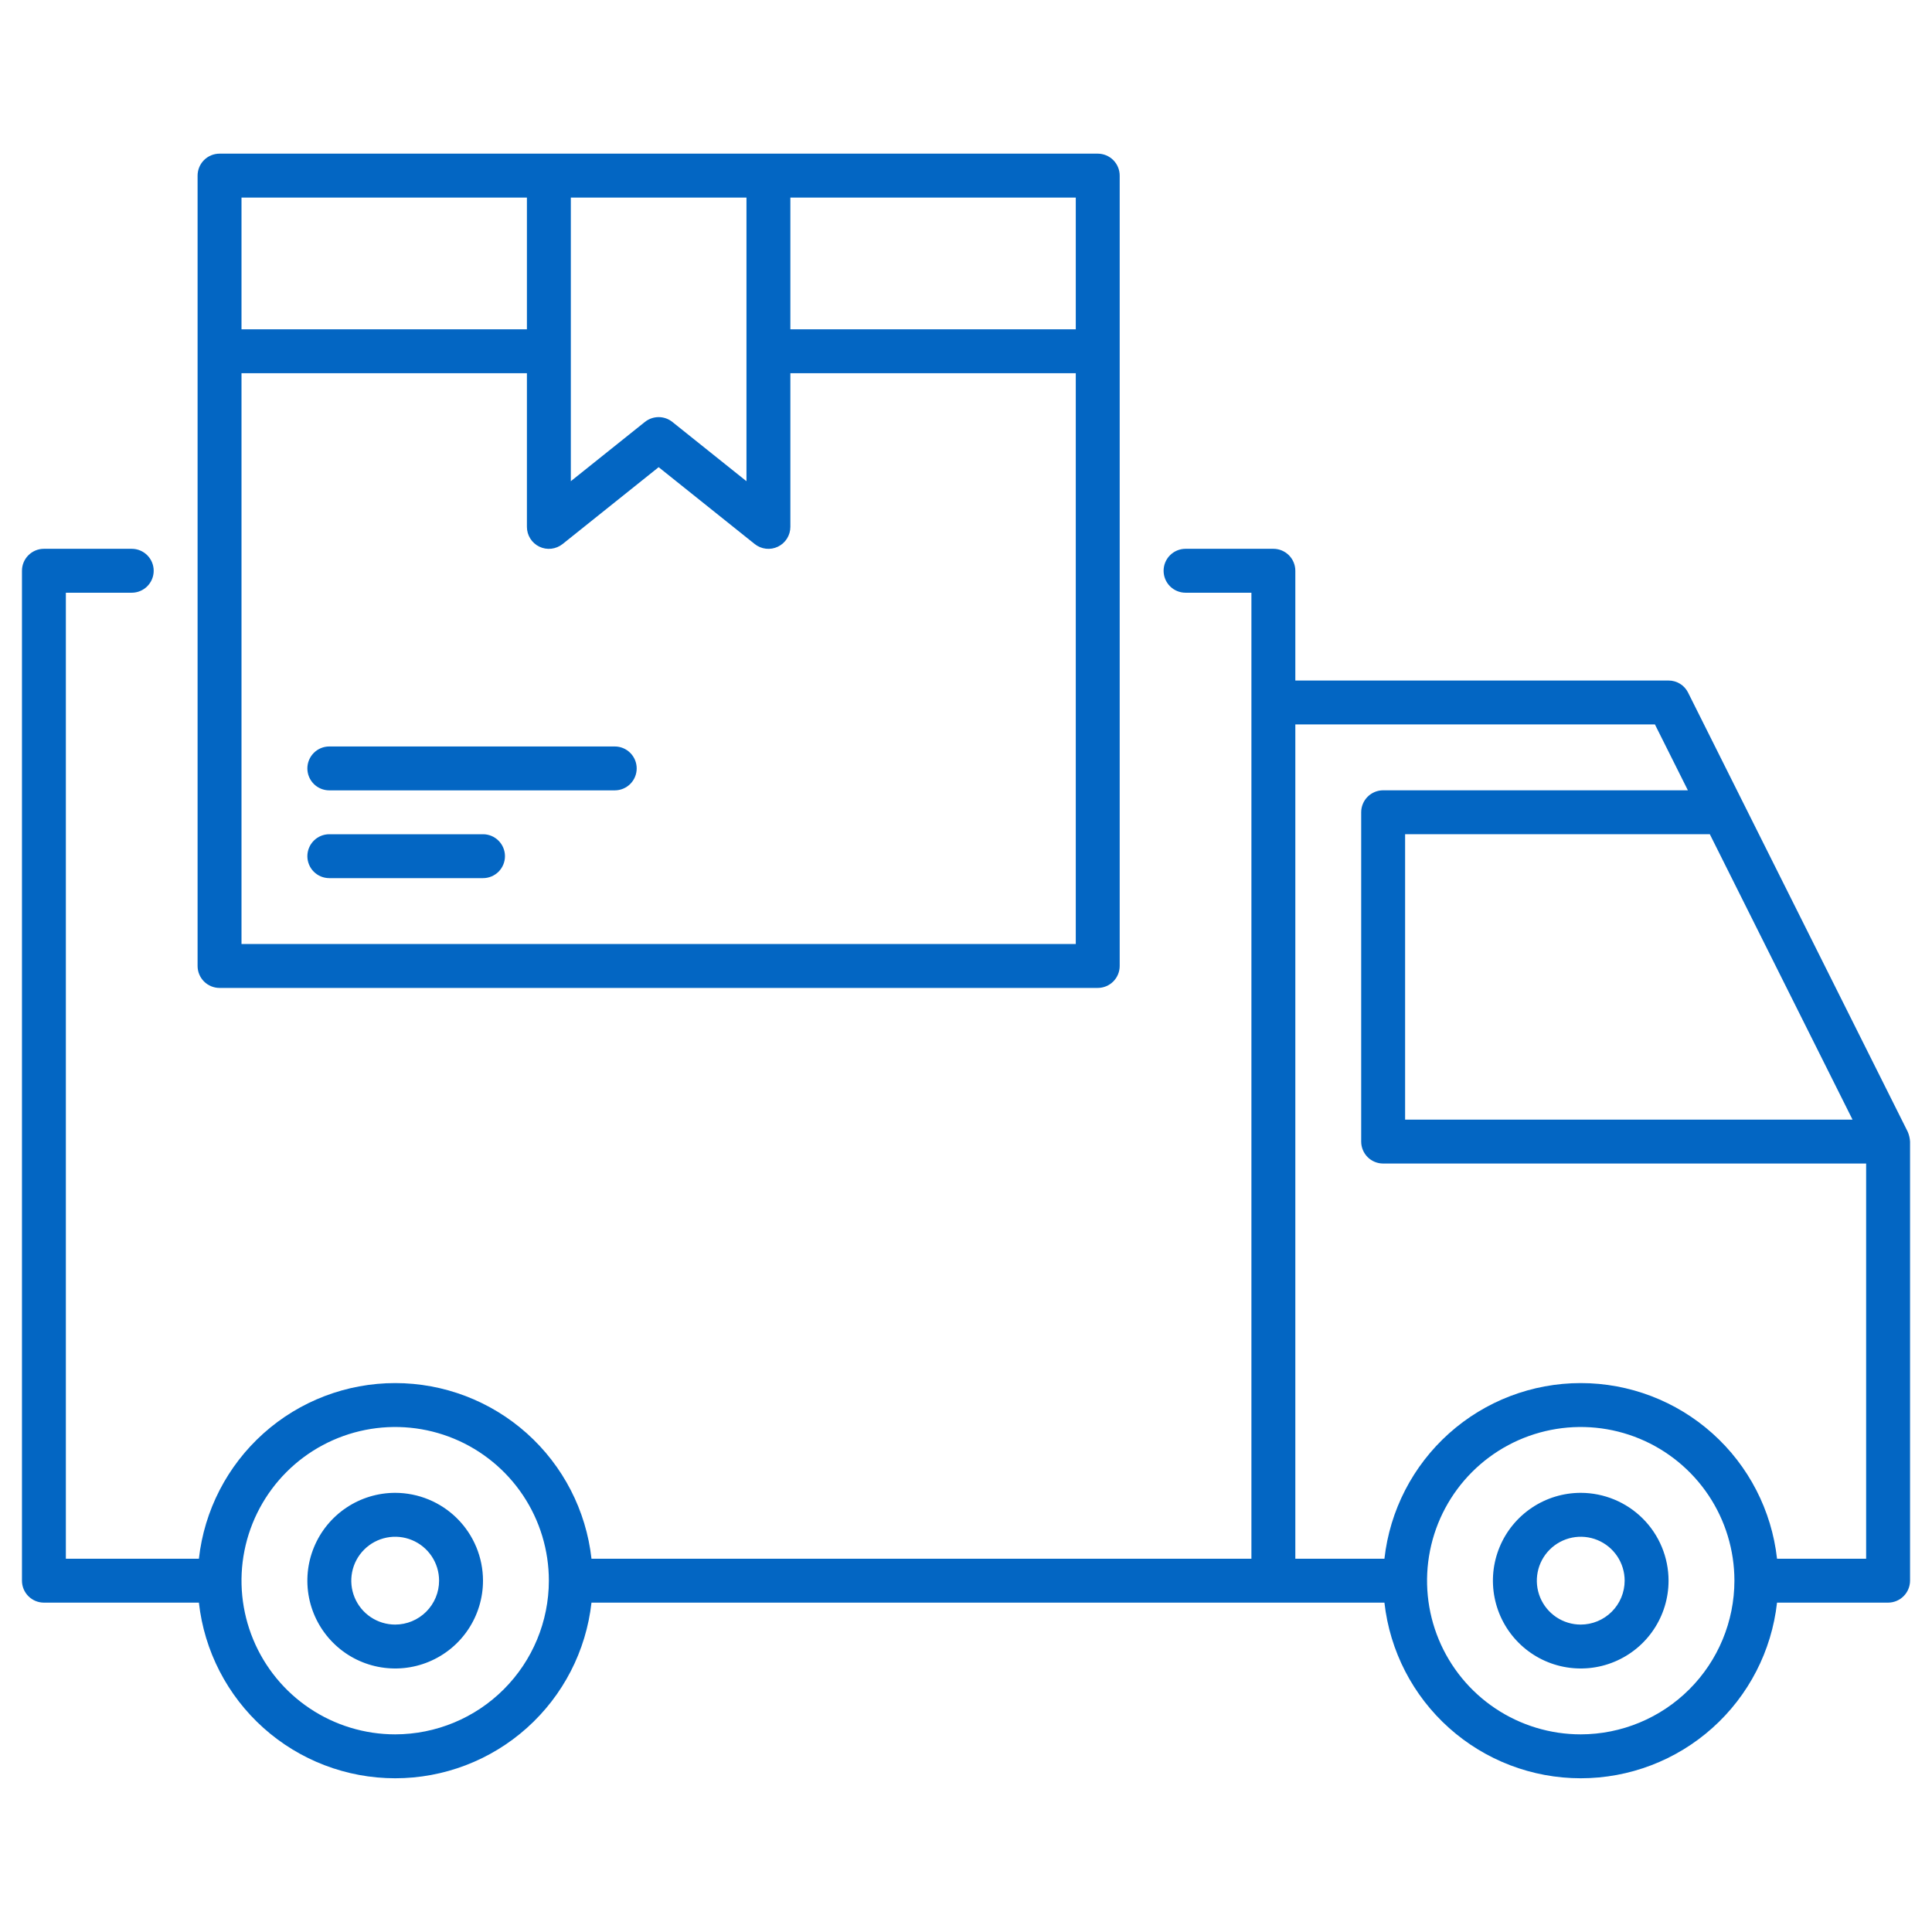
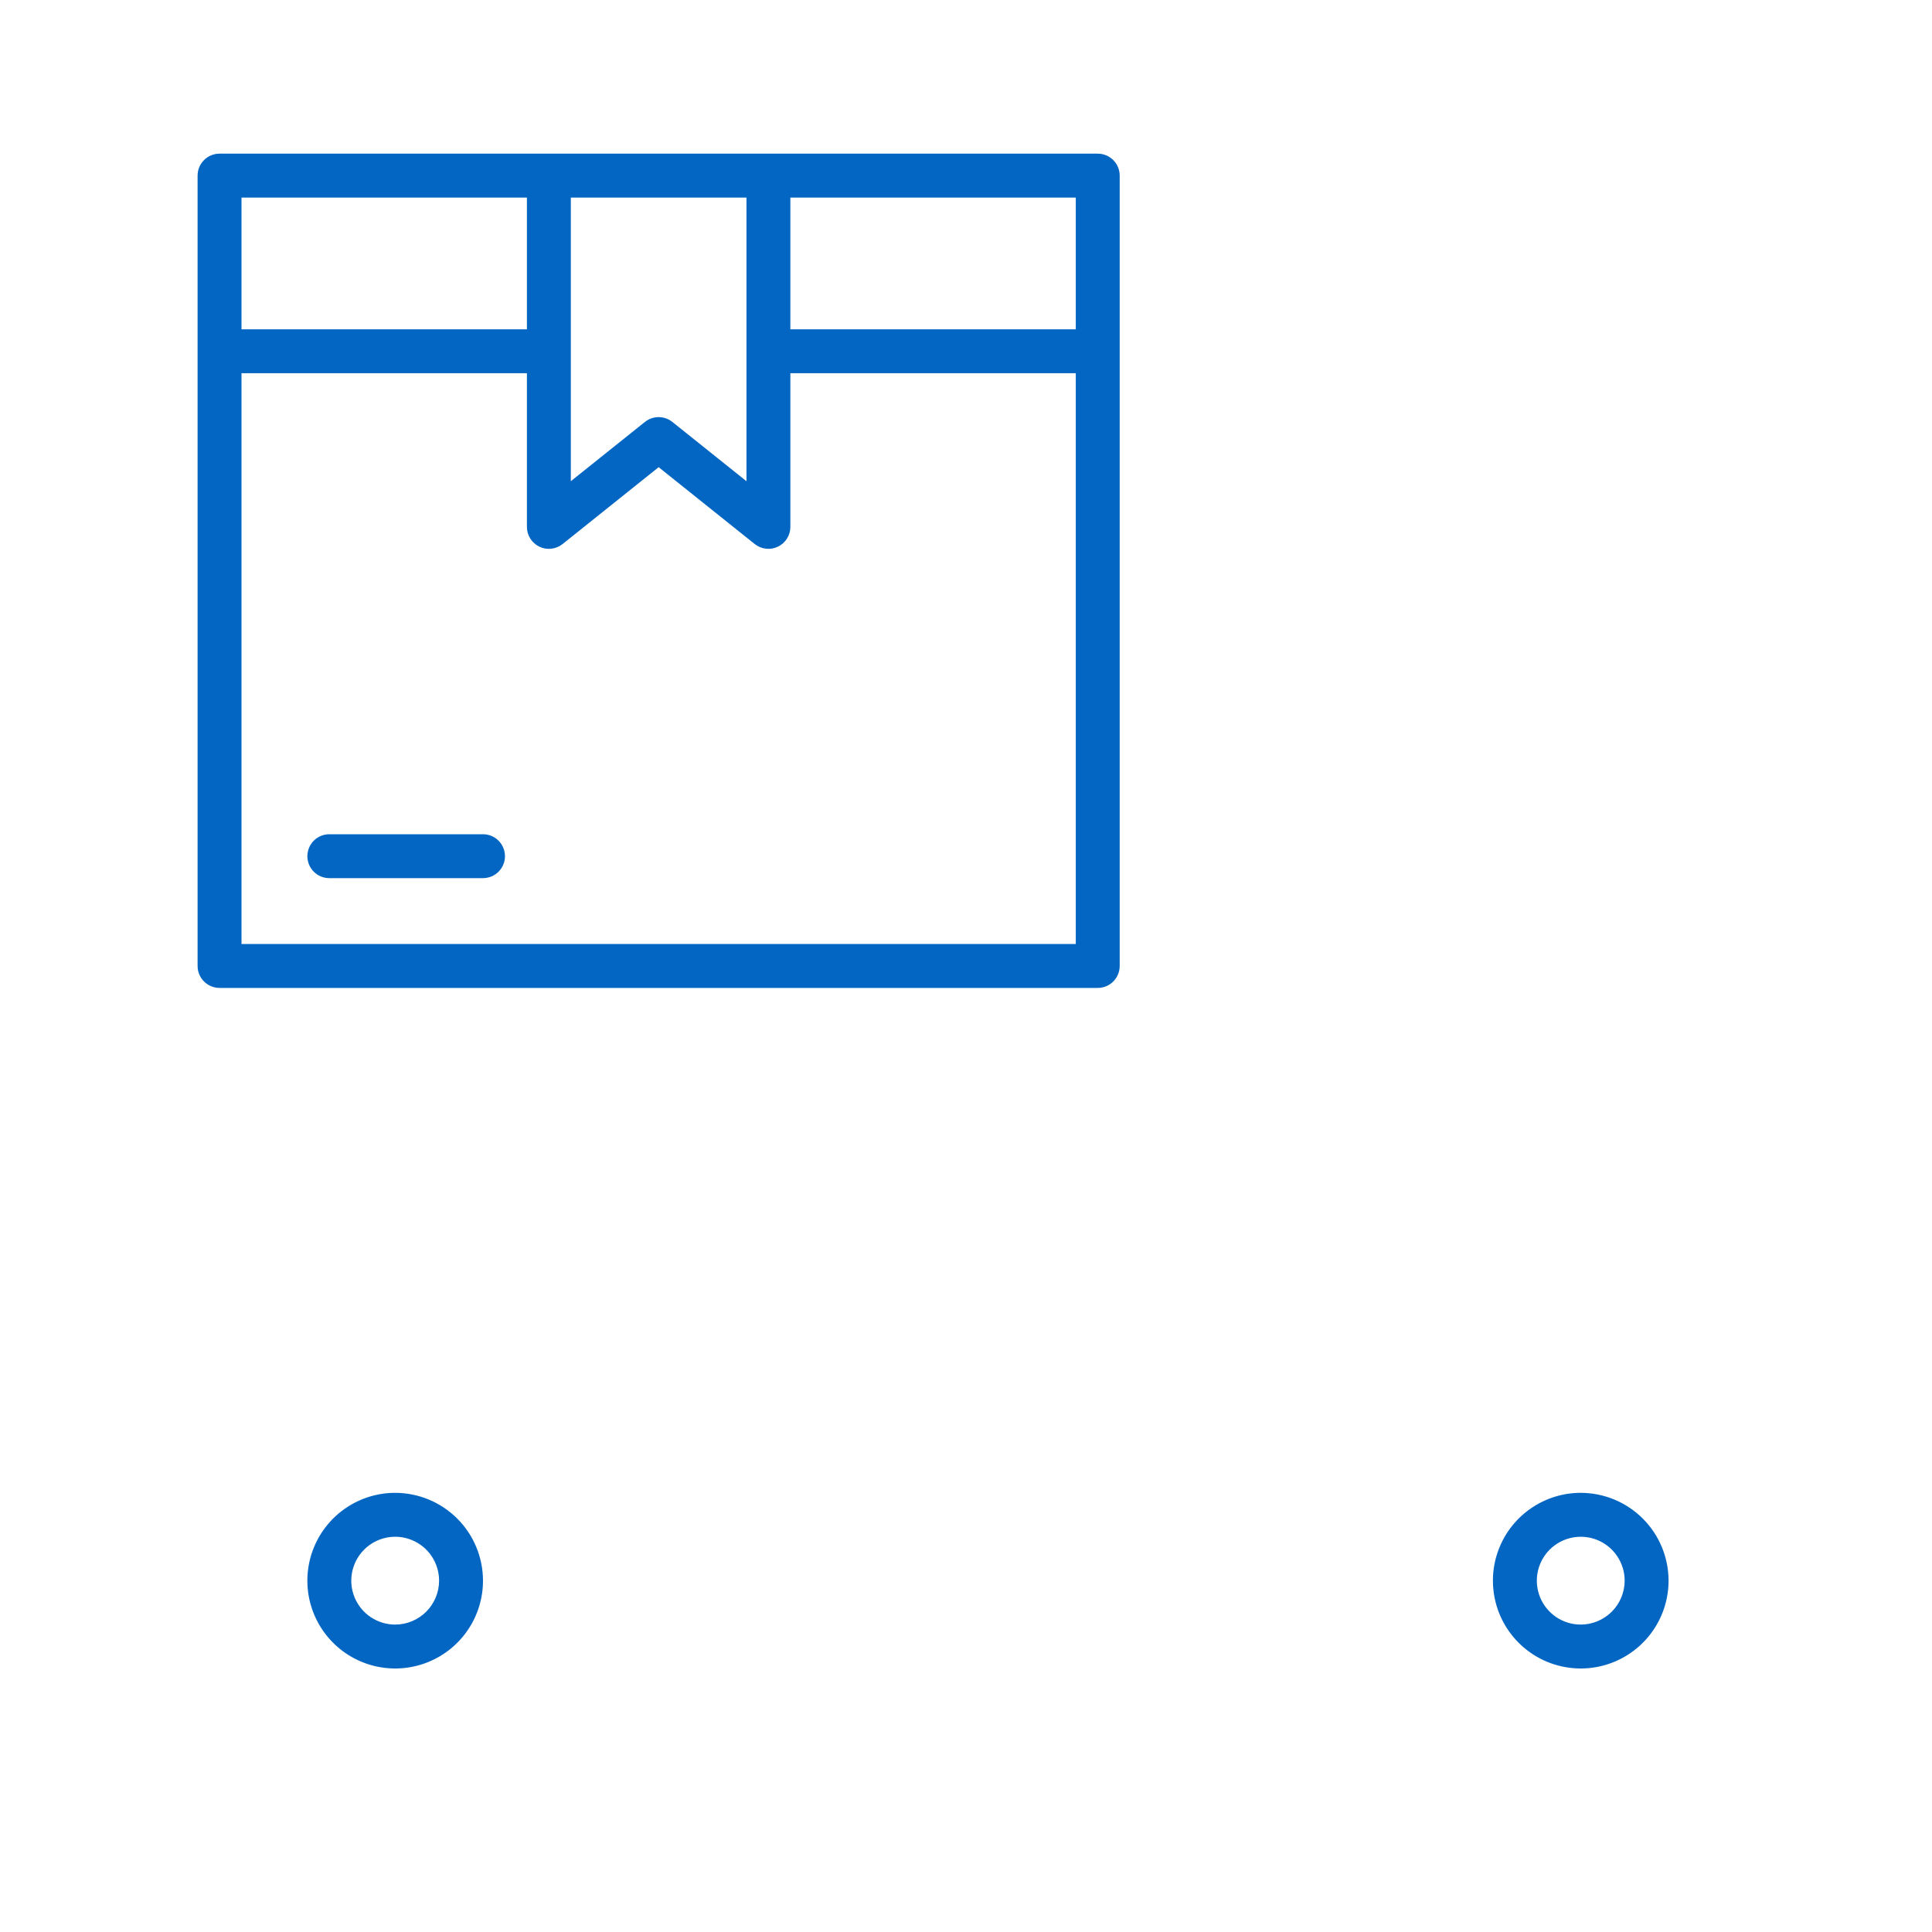
<svg xmlns="http://www.w3.org/2000/svg" width="100" height="100" viewBox="0 0 100 100" fill="none">
-   <path d="M98.744 58.58C93.327 47.746 88.037 37.173 87.375 35.849C87.282 35.661 87.138 35.503 86.959 35.392C86.78 35.282 86.574 35.224 86.364 35.224H67.046V29.543C67.046 29.241 66.926 28.952 66.713 28.739C66.5 28.526 66.211 28.406 65.909 28.406H61.364C61.063 28.406 60.774 28.526 60.56 28.739C60.347 28.952 60.228 29.241 60.228 29.543C60.228 29.844 60.347 30.133 60.56 30.346C60.774 30.559 61.063 30.679 61.364 30.679H64.773V80.679H30.615C30.337 78.179 29.146 75.87 27.272 74.192C25.397 72.515 22.97 71.588 20.455 71.588C17.939 71.588 15.512 72.515 13.638 74.192C11.764 75.87 10.573 78.179 10.295 80.679H3.409V30.679H6.819C7.12 30.679 7.409 30.559 7.622 30.346C7.835 30.133 7.955 29.844 7.955 29.543C7.955 29.241 7.835 28.952 7.622 28.739C7.409 28.526 7.12 28.406 6.819 28.406H2.273C1.972 28.406 1.683 28.526 1.47 28.739C1.256 28.952 1.137 29.241 1.137 29.543V81.815C1.137 82.117 1.256 82.406 1.47 82.619C1.683 82.832 1.972 82.952 2.273 82.952H10.295C10.573 85.452 11.764 87.761 13.638 89.438C15.512 91.116 17.939 92.043 20.455 92.043C22.97 92.043 25.397 91.116 27.272 89.438C29.146 87.761 30.337 85.452 30.615 82.952H71.658C71.937 85.452 73.127 87.761 75.002 89.438C76.876 91.116 79.303 92.043 81.819 92.043C84.334 92.043 86.761 91.116 88.635 89.438C90.51 87.761 91.7 85.452 91.979 82.952H97.728C98.029 82.951 98.317 82.831 98.53 82.618C98.743 82.405 98.863 82.117 98.864 81.815V59.088C98.854 58.913 98.813 58.741 98.744 58.58ZM95.887 57.952H72.728V43.179H88.5L95.887 57.952ZM20.455 89.77C18.882 89.77 17.344 89.303 16.036 88.429C14.727 87.555 13.708 86.313 13.106 84.859C12.504 83.406 12.346 81.806 12.653 80.263C12.96 78.721 13.718 77.303 14.83 76.191C15.943 75.078 17.36 74.321 18.903 74.014C20.446 73.707 22.046 73.864 23.499 74.466C24.953 75.068 26.195 76.088 27.069 77.396C27.943 78.704 28.409 80.242 28.409 81.815C28.407 83.924 27.568 85.946 26.077 87.437C24.586 88.929 22.564 89.767 20.455 89.77ZM81.819 89.77C80.245 89.77 78.707 89.303 77.399 88.429C76.091 87.555 75.072 86.313 74.469 84.859C73.867 83.406 73.71 81.806 74.017 80.263C74.324 78.721 75.081 77.303 76.194 76.191C77.306 75.078 78.724 74.321 80.267 74.014C81.81 73.707 83.409 73.864 84.863 74.466C86.316 75.068 87.558 76.088 88.433 77.396C89.307 78.704 89.773 80.242 89.773 81.815C89.771 83.924 88.932 85.946 87.441 87.437C85.949 88.929 83.927 89.767 81.819 89.77ZM91.979 80.679C91.7 78.179 90.51 75.87 88.635 74.192C86.761 72.515 84.334 71.588 81.819 71.588C79.303 71.588 76.876 72.515 75.002 74.192C73.127 75.87 71.937 78.179 71.658 80.679H67.046V37.497H85.659L87.364 40.906H71.591C71.29 40.906 71.001 41.026 70.788 41.239C70.575 41.452 70.455 41.741 70.455 42.043V59.088C70.455 59.389 70.575 59.678 70.788 59.892C71.001 60.105 71.29 60.224 71.591 60.224H96.591V80.679H91.979Z" fill="#0366C3" />
  <path d="M81.819 77.269C80.92 77.269 80.041 77.536 79.294 78.036C78.546 78.535 77.963 79.245 77.619 80.076C77.275 80.906 77.185 81.82 77.361 82.702C77.536 83.584 77.969 84.393 78.605 85.029C79.24 85.665 80.05 86.098 80.932 86.273C81.814 86.448 82.728 86.359 83.558 86.014C84.389 85.67 85.099 85.088 85.598 84.34C86.098 83.593 86.364 82.714 86.364 81.815C86.363 80.61 85.884 79.454 85.032 78.602C84.18 77.75 83.024 77.271 81.819 77.269ZM81.819 84.088C81.369 84.088 80.93 83.954 80.556 83.705C80.183 83.455 79.891 83.1 79.719 82.685C79.547 82.269 79.502 81.812 79.59 81.372C79.677 80.931 79.894 80.526 80.212 80.208C80.53 79.89 80.935 79.674 81.376 79.586C81.816 79.498 82.273 79.543 82.689 79.715C83.104 79.887 83.459 80.179 83.709 80.552C83.958 80.926 84.092 81.365 84.092 81.815C84.091 82.418 83.851 82.995 83.425 83.421C82.999 83.847 82.421 84.087 81.819 84.088Z" fill="#0366C3" />
  <path d="M20.455 77.269C19.556 77.269 18.677 77.536 17.929 78.036C17.182 78.535 16.599 79.245 16.255 80.076C15.911 80.906 15.821 81.82 15.996 82.702C16.172 83.584 16.605 84.393 17.241 85.029C17.876 85.665 18.686 86.098 19.568 86.273C20.45 86.448 21.363 86.359 22.194 86.014C23.025 85.67 23.735 85.088 24.234 84.34C24.733 83.593 25 82.714 25 81.815C24.999 80.61 24.52 79.454 23.667 78.602C22.815 77.75 21.66 77.271 20.455 77.269ZM20.455 84.088C20.005 84.088 19.566 83.954 19.192 83.705C18.818 83.455 18.527 83.1 18.355 82.685C18.183 82.269 18.138 81.812 18.226 81.372C18.313 80.931 18.53 80.526 18.848 80.208C19.165 79.89 19.57 79.674 20.011 79.586C20.452 79.498 20.909 79.543 21.324 79.715C21.74 79.887 22.095 80.179 22.344 80.552C22.594 80.926 22.727 81.365 22.727 81.815C22.727 82.418 22.487 82.995 22.061 83.421C21.635 83.847 21.057 84.087 20.455 84.088Z" fill="#0366C3" />
  <path d="M11.364 51.135H56.818C57.12 51.135 57.409 51.015 57.622 50.802C57.835 50.589 57.955 50.3 57.955 49.999V9.089C57.955 8.788 57.835 8.499 57.622 8.286C57.409 8.073 57.12 7.953 56.818 7.953H11.364C11.062 7.953 10.774 8.073 10.56 8.286C10.347 8.499 10.227 8.788 10.227 9.089V49.999C10.227 50.3 10.347 50.589 10.56 50.802C10.774 51.015 11.062 51.135 11.364 51.135ZM12.5 48.862V19.317H27.273V27.271C27.273 27.485 27.333 27.695 27.447 27.876C27.561 28.058 27.724 28.203 27.917 28.296C28.11 28.389 28.325 28.425 28.538 28.401C28.751 28.376 28.952 28.292 29.12 28.159L34.091 24.181L39.063 28.159C39.23 28.292 39.431 28.376 39.644 28.401C39.857 28.425 40.072 28.389 40.265 28.296C40.458 28.203 40.621 28.058 40.735 27.876C40.849 27.695 40.909 27.485 40.909 27.271V19.317H55.682V48.862H12.5ZM55.682 17.044H40.909V10.226H55.682V17.044ZM38.637 24.907L34.801 21.839C34.6 21.678 34.349 21.59 34.091 21.59C33.833 21.59 33.583 21.678 33.381 21.839L29.546 24.907V10.226H38.637V24.907ZM12.5 10.226H27.273V17.044H12.5V10.226Z" fill="#0366C3" />
-   <path d="M31.818 38.637H17.046C16.744 38.637 16.455 38.756 16.242 38.97C16.029 39.183 15.909 39.472 15.909 39.773C15.909 40.075 16.029 40.364 16.242 40.577C16.455 40.79 16.744 40.909 17.046 40.909H31.818C32.12 40.909 32.409 40.79 32.622 40.577C32.835 40.364 32.955 40.075 32.955 39.773C32.955 39.472 32.835 39.183 32.622 38.97C32.409 38.756 32.12 38.637 31.818 38.637Z" fill="#0366C3" />
  <path d="M25 43.18H17.046C16.744 43.18 16.455 43.299 16.242 43.513C16.029 43.726 15.909 44.015 15.909 44.316C15.909 44.617 16.029 44.907 16.242 45.12C16.455 45.333 16.744 45.452 17.046 45.452H25C25.302 45.452 25.59 45.333 25.804 45.12C26.017 44.907 26.137 44.617 26.137 44.316C26.137 44.015 26.017 43.726 25.804 43.513C25.59 43.299 25.302 43.18 25 43.18Z" fill="#0366C3" />
</svg>